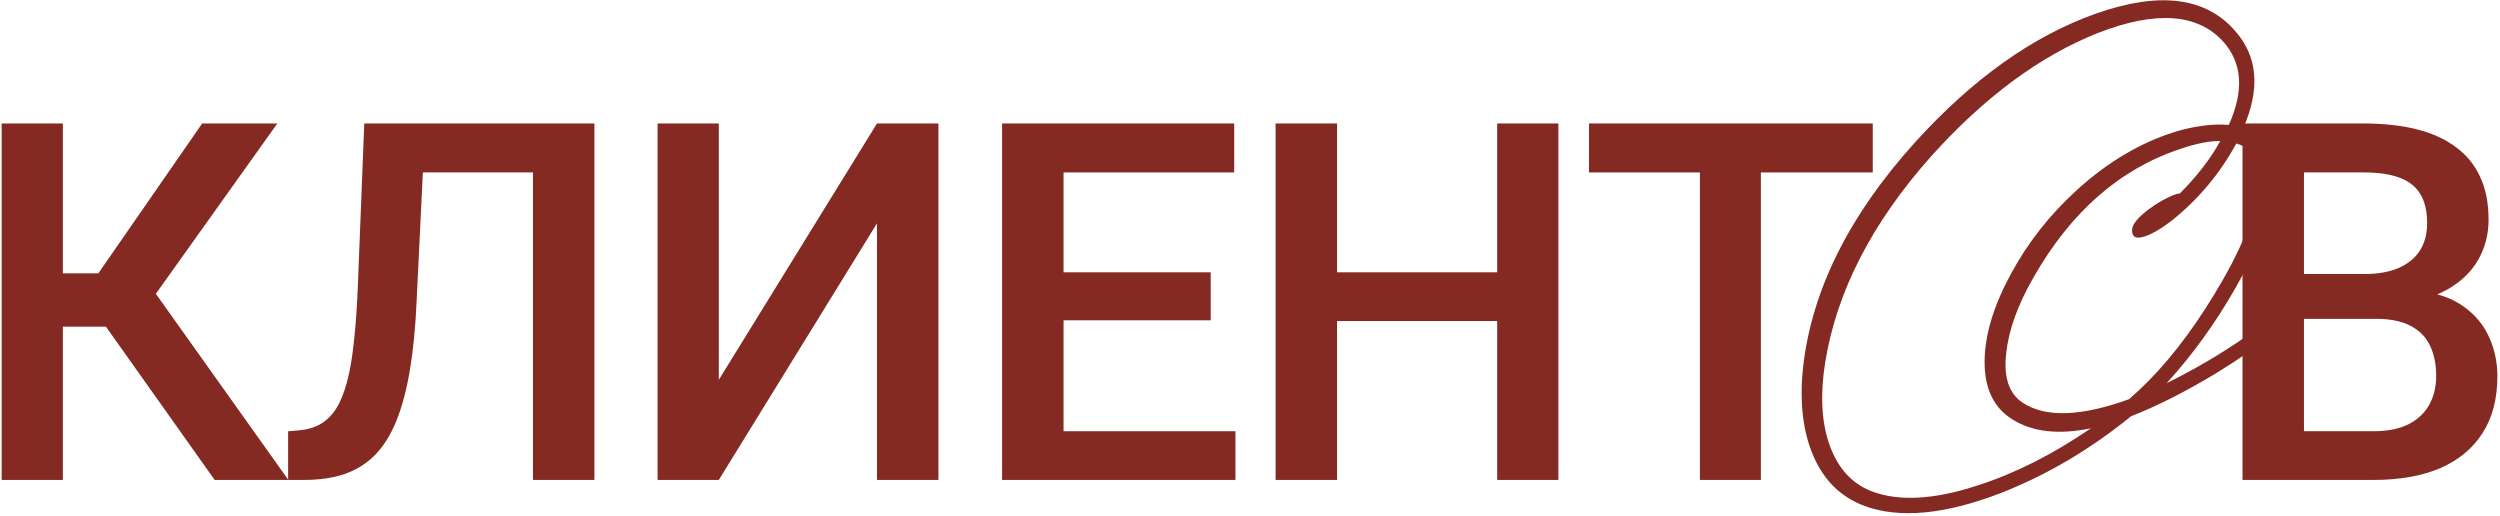
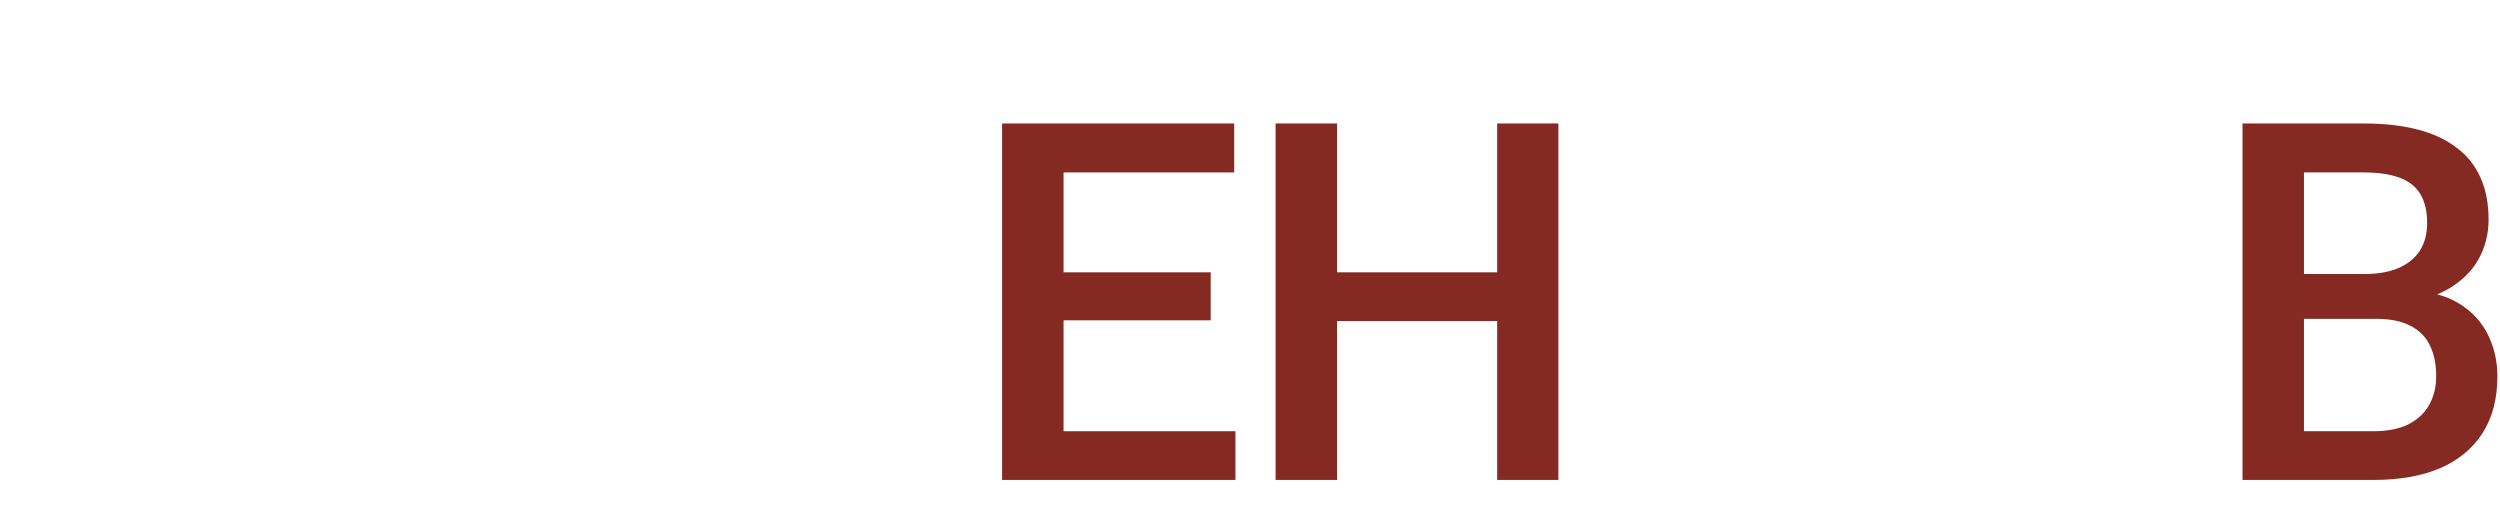
<svg xmlns="http://www.w3.org/2000/svg" width="349" height="72" viewBox="0 0 349 72" fill="none">
-   <path d="M317.791 43.83C318.071 43.597 318.351 43.504 318.631 43.55C318.911 43.597 319.144 43.737 319.331 43.97C319.471 44.204 319.541 44.437 319.541 44.67C319.541 44.997 319.401 45.254 319.121 45.44C315.808 47.914 312.564 50.13 309.391 52.09C305.051 54.704 301.084 56.71 297.491 58.11C291.751 62.777 285.638 66.37 279.151 68.89C271.451 71.83 265.174 72.414 260.321 70.64C257.008 69.427 254.604 67.07 253.111 63.57C251.664 60.164 251.198 56.057 251.711 51.25C252.924 40.517 258.128 30.064 267.321 19.89C275.348 11.024 283.771 5.027 292.591 1.9C301.458 -1.226 307.944 -0.41 312.051 4.35C315.178 7.897 315.551 12.4 313.171 17.86C316.578 19.074 318.001 21.967 317.441 26.54C316.881 30.32 315.108 34.847 312.121 40.12C309.274 45.114 306.054 49.57 302.461 53.49C307.968 50.784 313.078 47.564 317.791 43.83ZM315.271 26.26C315.691 22.807 314.664 20.73 312.191 20.03C309.904 24.23 306.894 27.824 303.161 30.81C301.574 32.024 300.268 32.77 299.241 33.05C298.168 33.377 297.631 33.074 297.631 32.14C297.631 31.394 298.354 30.46 299.801 29.34C301.154 28.314 302.484 27.567 303.791 27.1L304.071 27.03H304.281C306.708 24.604 308.598 22.154 309.951 19.68C308.364 19.68 306.498 20.054 304.351 20.8C295.904 23.6 289.068 29.597 283.841 38.79C281.648 42.617 280.388 46.14 280.061 49.36C279.688 52.674 280.458 54.96 282.371 56.22C285.544 58.32 290.491 58.157 297.211 55.73L297.911 55.1L298.541 54.54C302.274 51.04 305.798 46.56 309.111 41.1C312.704 35.22 314.758 30.274 315.271 26.26ZM261.161 68.54C264.988 70.034 269.958 69.777 276.071 67.77C281.298 66.09 286.571 63.43 291.891 59.79C287.364 60.724 283.701 60.304 280.901 58.53C278.288 56.897 277.004 54.167 277.051 50.34C277.098 46.7 278.311 42.687 280.691 38.3C283.071 33.867 286.198 29.9 290.071 26.4C294.318 22.574 298.821 19.914 303.581 18.42C306.381 17.58 308.901 17.254 311.141 17.44C313.288 12.68 313.031 8.807 310.371 5.82C306.778 1.854 300.921 1.457 292.801 4.63C284.728 7.85 276.981 13.59 269.561 21.85C261.301 31.137 256.378 40.727 254.791 50.62C254.091 55.054 254.278 58.834 255.351 61.96C256.471 65.227 258.408 67.42 261.161 68.54Z" fill="#842A22" />
-   <path d="M8.775 17.235V67H0.23V17.235H8.775ZM38.717 17.235L18.482 45.604H6.349L5.187 38.153H13.731L28.224 17.235H38.717ZM29.967 67L13.868 44.305L19.405 37.708L40.255 67H29.967Z" fill="#842A22" />
-   <path d="M76.418 17.235V24.071H52.561V17.235H76.418ZM82.981 17.235V67H74.402V17.235H82.981ZM50.852 17.235H59.363L58.166 41.947C58.007 45.57 57.699 48.76 57.244 51.517C56.788 54.274 56.173 56.633 55.398 58.592C54.623 60.552 53.643 62.158 52.458 63.411C51.273 64.642 49.849 65.553 48.186 66.146C46.545 66.716 44.62 67 42.41 67H40.222V60.199L41.555 60.096C42.763 60.005 43.8 59.72 44.665 59.242C45.554 58.74 46.306 58.011 46.921 57.054C47.536 56.074 48.049 54.81 48.459 53.26C48.87 51.711 49.188 49.819 49.416 47.586C49.667 45.353 49.849 42.744 49.963 39.759L50.852 17.235Z" fill="#842A22" />
-   <path d="M100.346 53.021L122.426 17.235H131.005V67H122.426V31.18L100.346 67H91.801V17.235H100.346V53.021Z" fill="#842A22" />
  <path d="M172.466 60.199V67H146.045V60.199H172.466ZM148.472 17.235V67H139.893V17.235H148.472ZM169.014 38.016V44.715H146.045V38.016H169.014ZM172.295 17.235V24.071H146.045V17.235H172.295Z" fill="#842A22" />
  <path d="M210.954 38.016V44.818H184.533V38.016H210.954ZM186.652 17.235V67H178.073V17.235H186.652ZM217.55 17.235V67H209.005V17.235H217.55Z" fill="#842A22" />
-   <path d="M245.818 17.235V67H237.308V17.235H245.818ZM261.438 17.235V24.071H221.824V17.235H261.438Z" fill="#842A22" />
  <path d="M331.717 44.51H319.037L318.968 38.255H330.043C331.911 38.255 333.495 37.982 334.794 37.435C336.115 36.865 337.118 36.056 337.801 35.008C338.485 33.937 338.827 32.65 338.827 31.146C338.827 29.483 338.508 28.127 337.87 27.078C337.232 26.03 336.252 25.267 334.93 24.788C333.631 24.31 331.968 24.071 329.94 24.071H321.634V67H313.055V17.235H329.94C332.674 17.235 335.113 17.497 337.254 18.021C339.419 18.545 341.254 19.365 342.757 20.482C344.284 21.576 345.435 22.965 346.21 24.652C347.007 26.338 347.406 28.343 347.406 30.667C347.406 32.718 346.916 34.598 345.936 36.307C344.956 37.993 343.509 39.372 341.595 40.443C339.681 41.514 337.3 42.152 334.452 42.357L331.717 44.51ZM331.341 67H316.337L320.199 60.199H331.341C333.278 60.199 334.896 59.88 336.195 59.242C337.494 58.581 338.462 57.681 339.1 56.541C339.761 55.379 340.091 54.023 340.091 52.474C340.091 50.856 339.807 49.455 339.237 48.27C338.667 47.062 337.767 46.139 336.537 45.501C335.306 44.84 333.7 44.51 331.717 44.51H322.079L322.147 38.255H334.691L336.639 40.614C339.374 40.705 341.618 41.309 343.373 42.425C345.15 43.542 346.472 44.989 347.337 46.766C348.203 48.543 348.636 50.457 348.636 52.508C348.636 55.675 347.941 58.33 346.551 60.472C345.184 62.614 343.213 64.243 340.638 65.36C338.063 66.454 334.964 67 331.341 67Z" fill="#842A22" />
</svg>